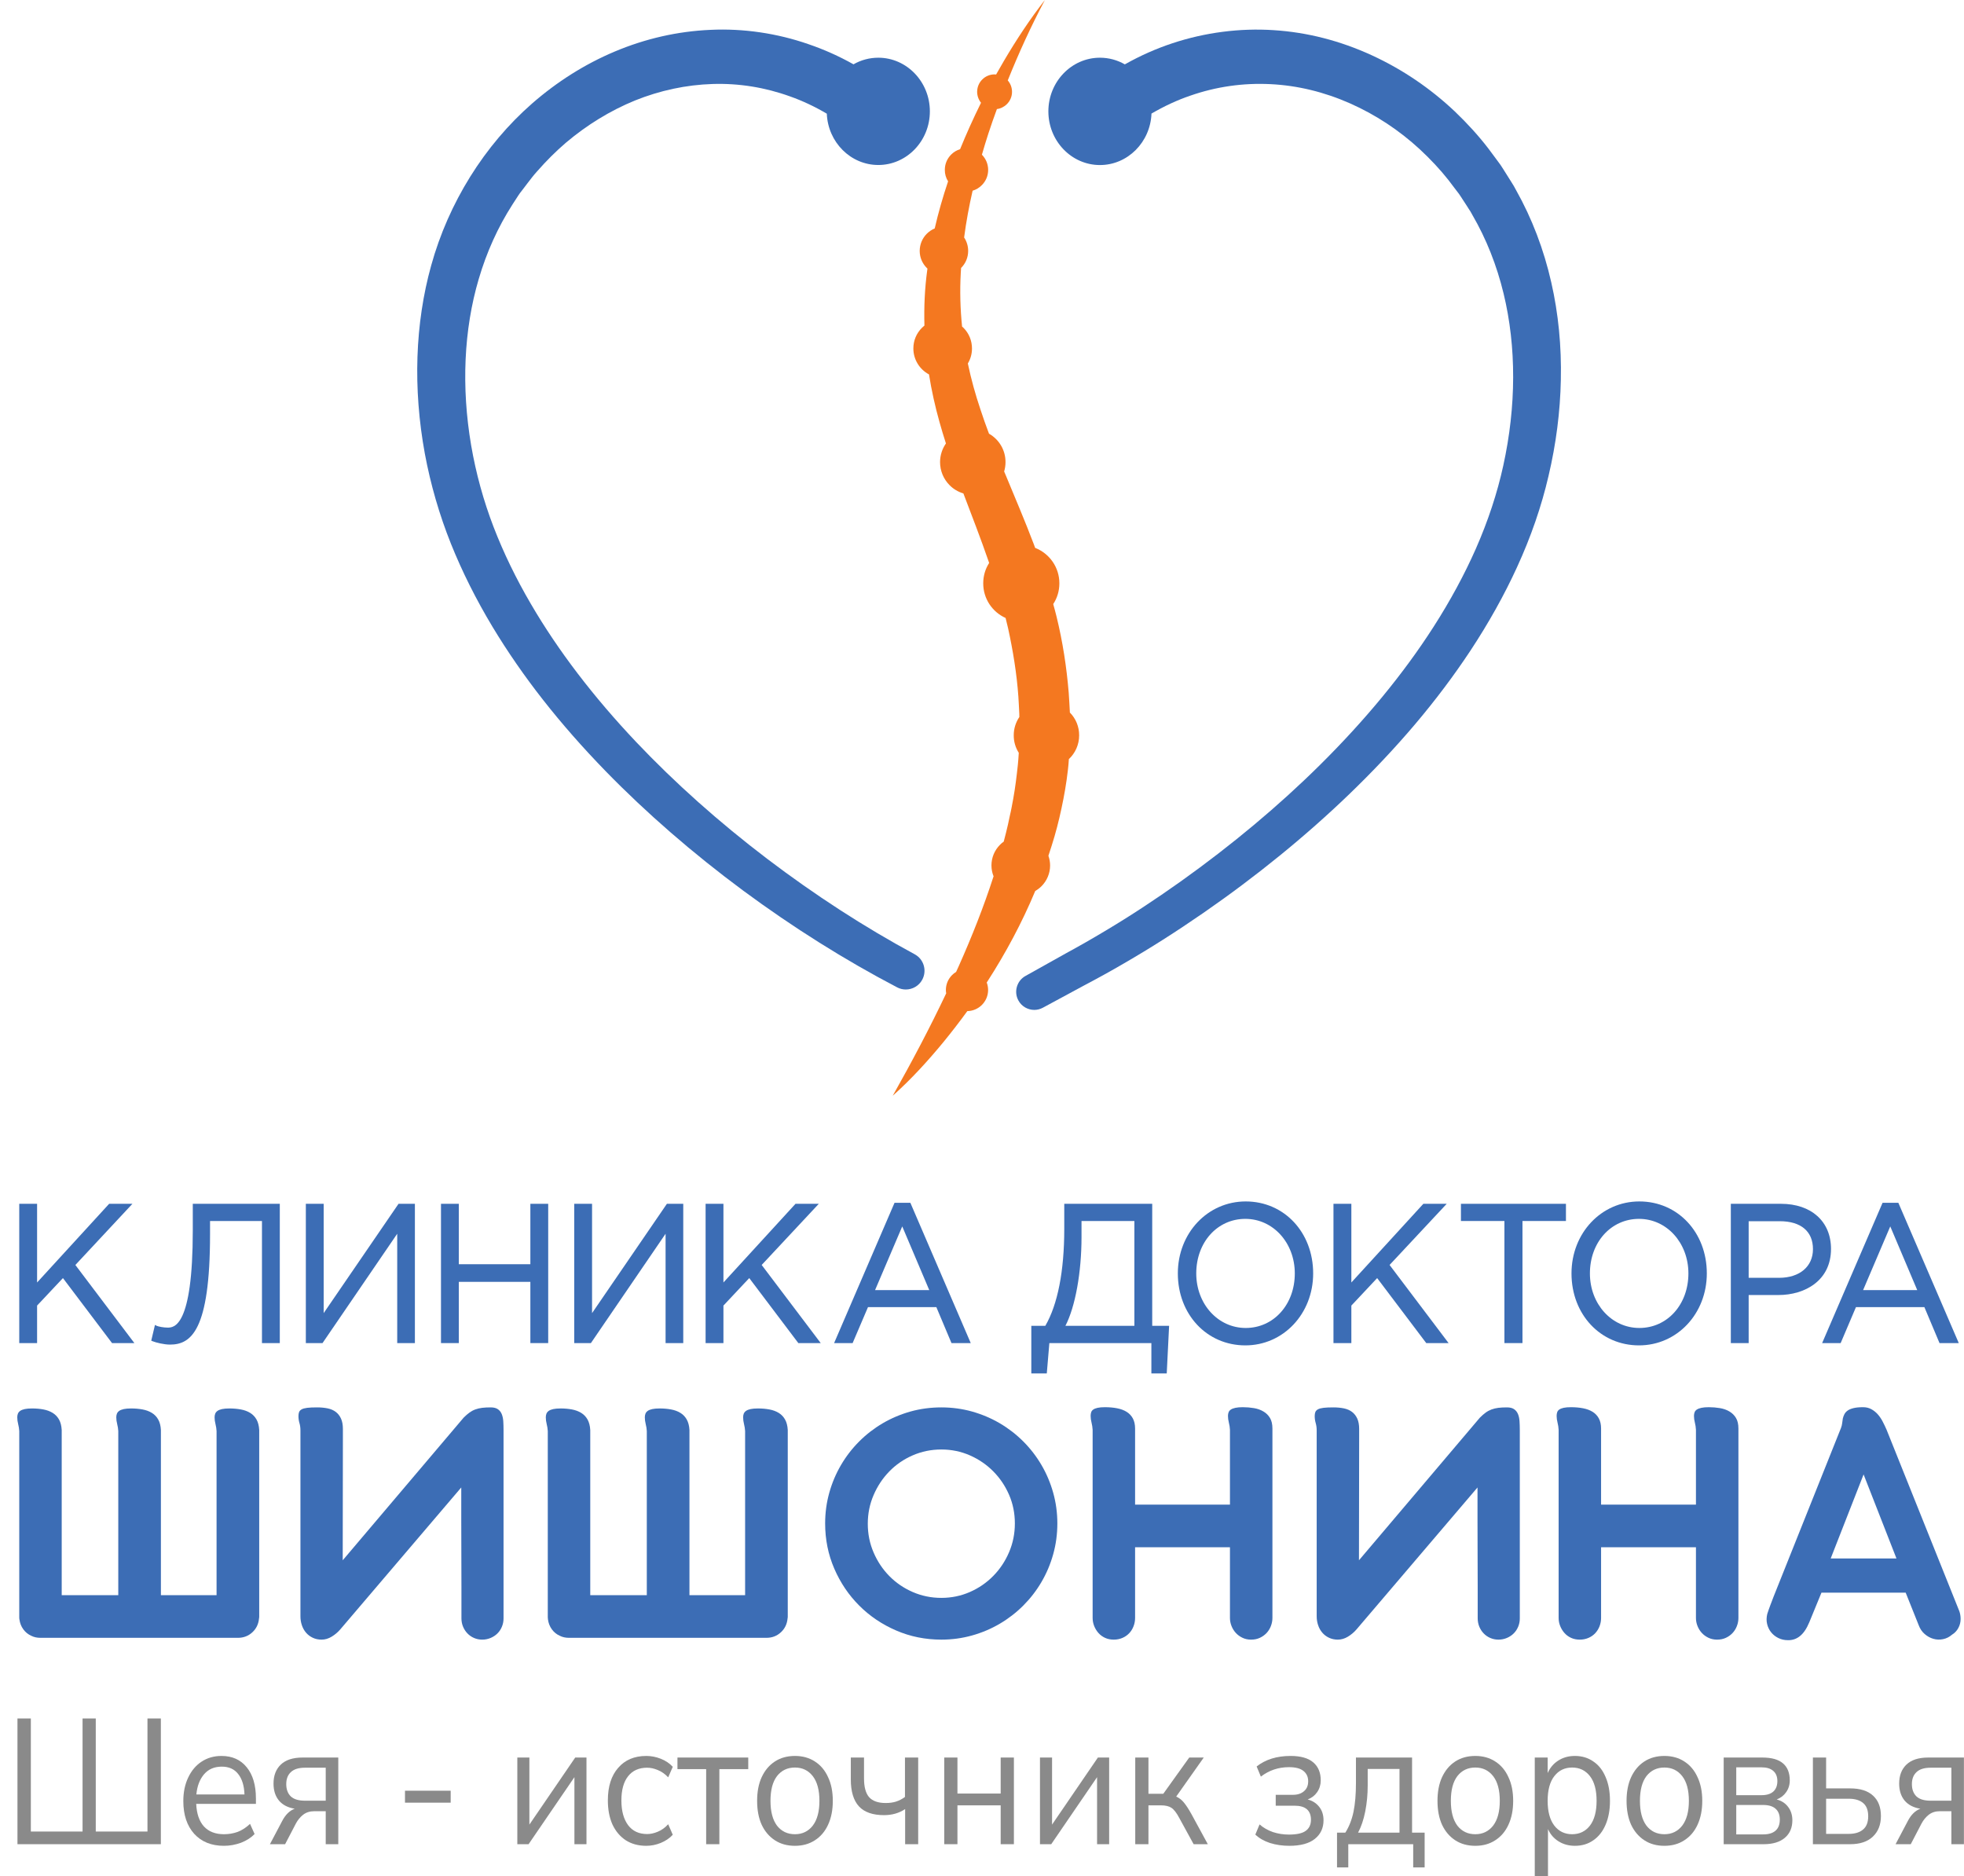
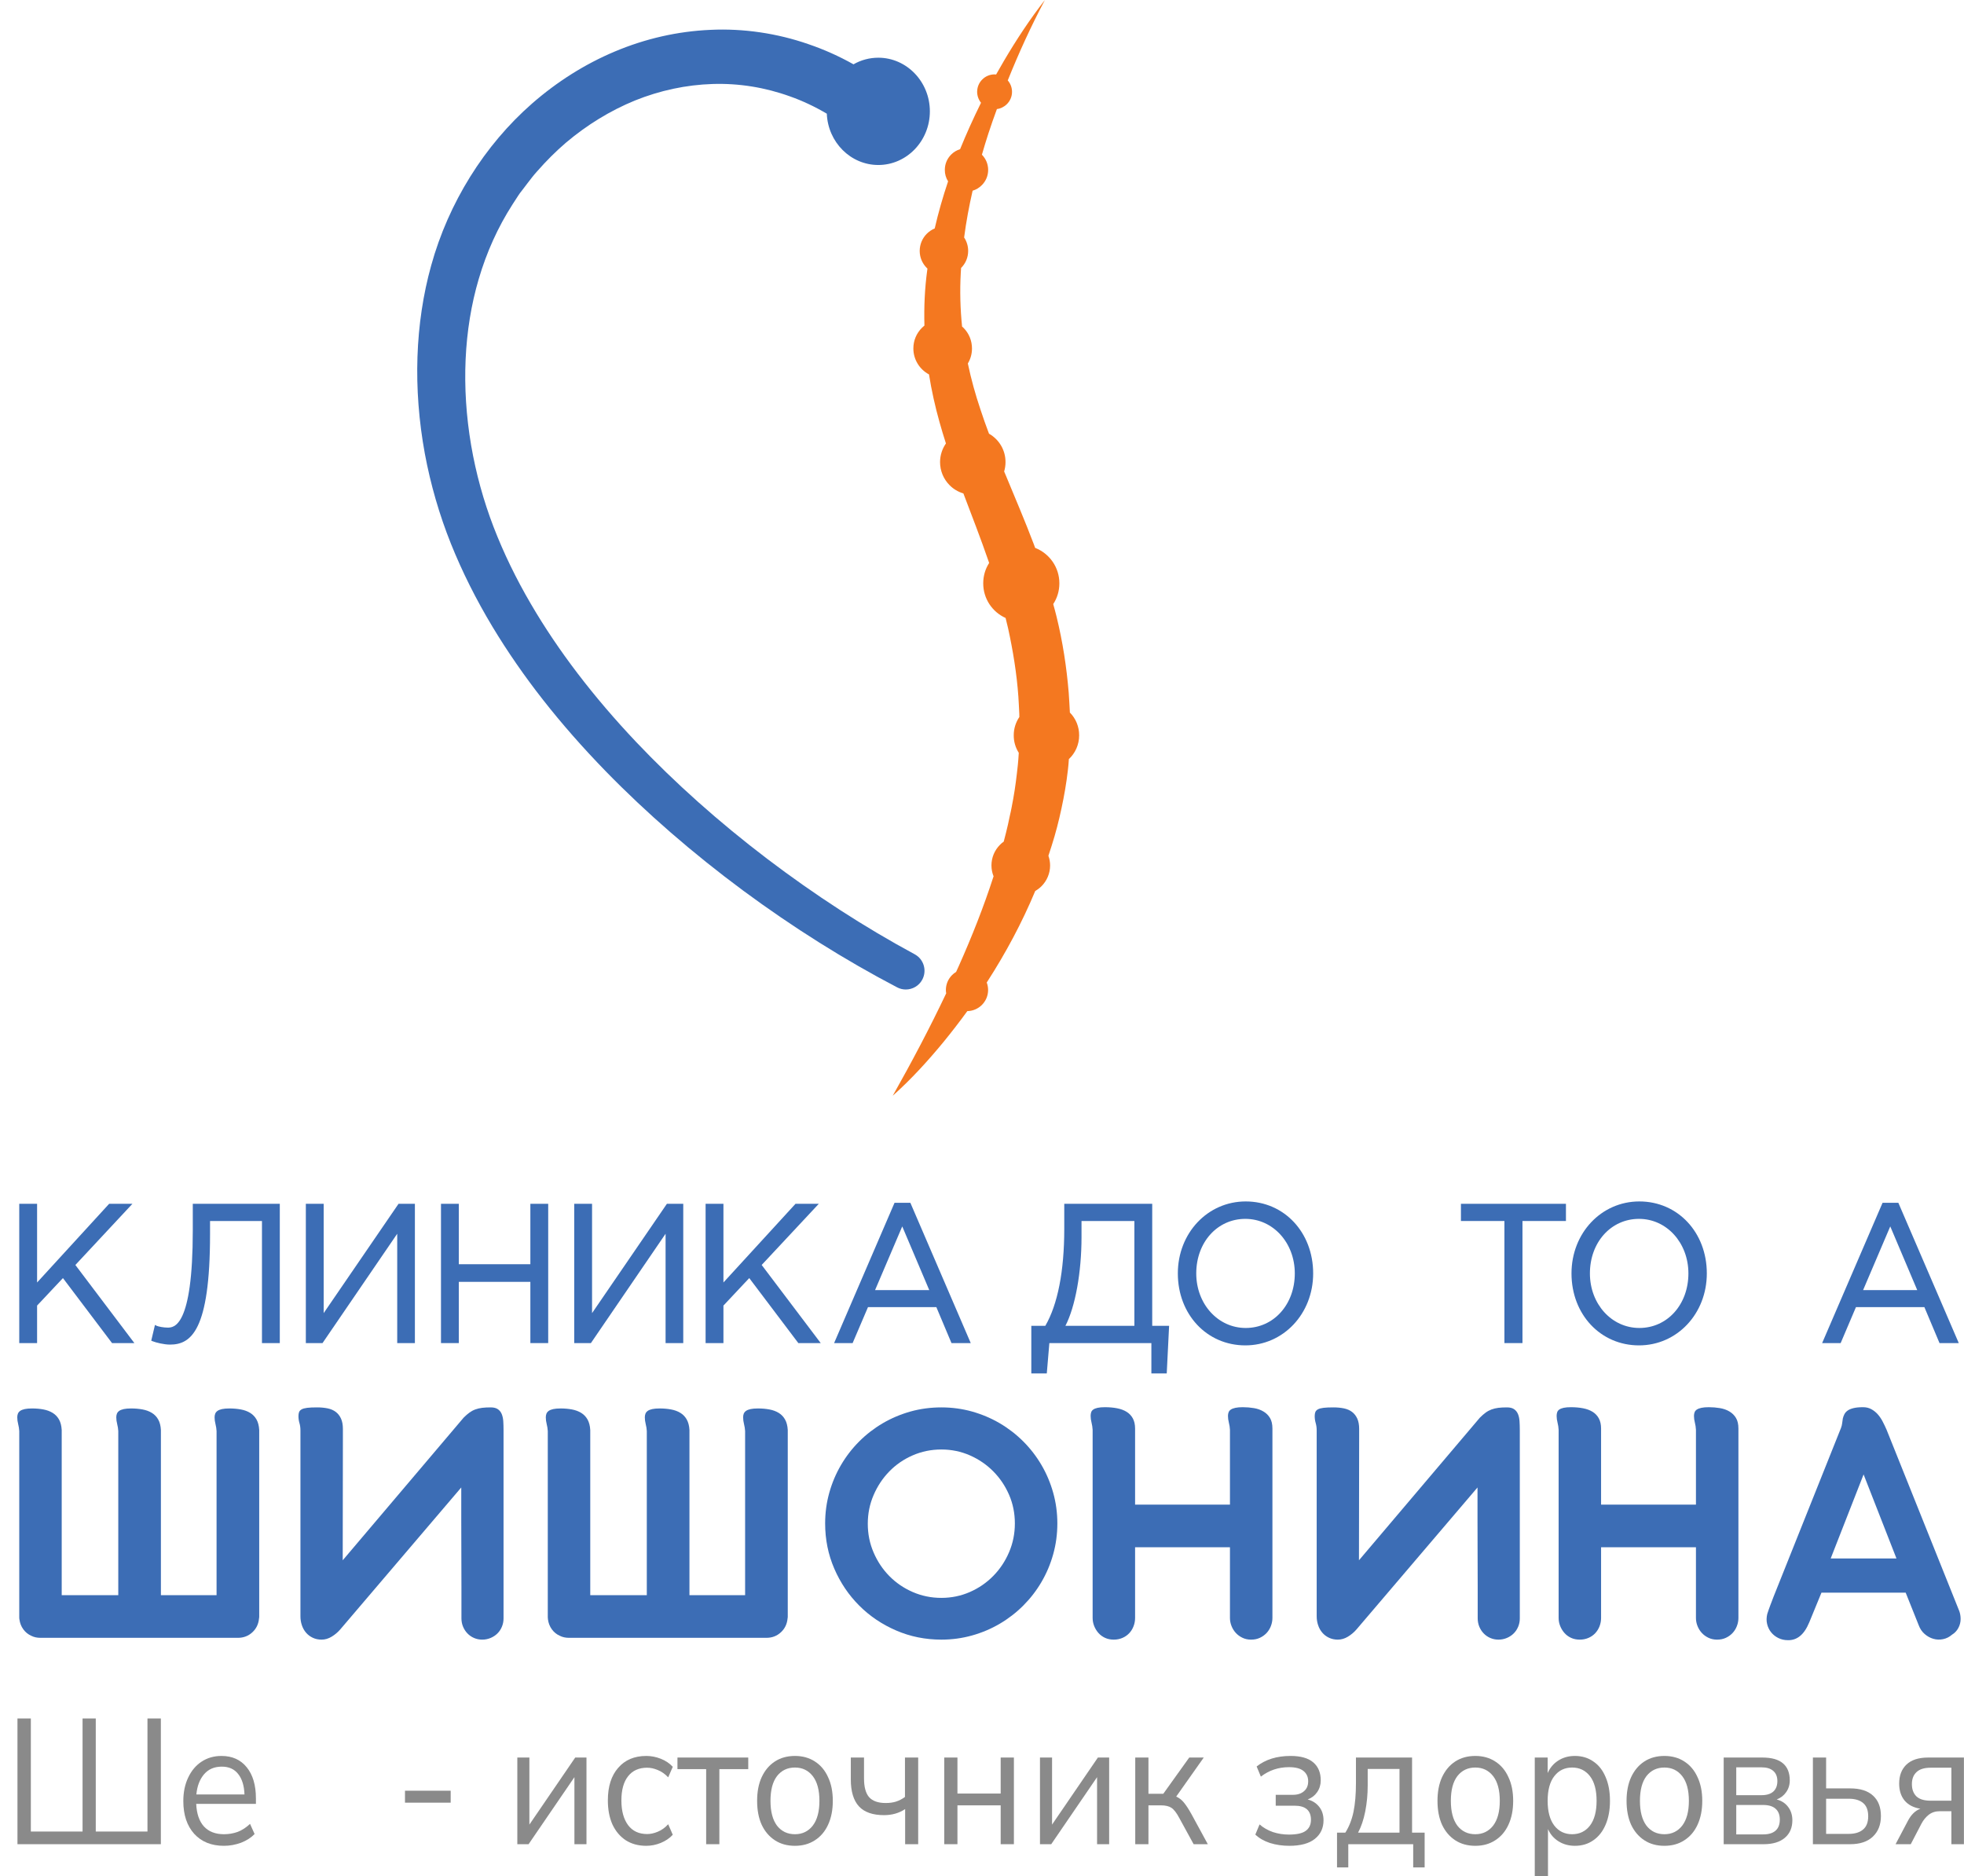
<svg xmlns="http://www.w3.org/2000/svg" width="112" height="107" viewBox="0 0 112 107" fill="none">
  <path d="M7.663 76.592H6.389L3.589 72.885L2.115 74.453V76.592H1.098V68.649H2.115V73.137L6.224 68.649H7.552L4.298 72.138L7.663 76.592Z" fill="#3C6DB5" />
  <path d="M15.956 68.649V76.592H14.939V69.63H11.978V70.381C11.978 75.916 10.88 76.678 9.693 76.678C9.355 76.678 8.897 76.565 8.696 76.484L8.625 76.454L8.837 75.557L8.939 75.608C9.041 75.652 9.328 75.709 9.555 75.709C9.911 75.709 10.994 75.709 10.994 70.148V68.649H15.956Z" fill="#3C6DB5" />
  <path d="M23.66 68.649V76.592H22.652V70.357L18.392 76.592H17.441V68.649H18.458V74.883L22.727 68.649H23.66Z" fill="#3C6DB5" />
  <path d="M31.262 68.649V76.592H30.245V73.1H26.165V76.592H25.148V68.649H26.165V72.095H30.245V68.649H31.262Z" fill="#3C6DB5" />
  <path d="M38.964 68.649V76.592H37.956V70.357L33.697 76.592H32.746V68.649H33.763V74.883L38.031 68.649H38.964Z" fill="#3C6DB5" />
  <path d="M46.803 76.592H45.526L42.727 72.885L41.255 74.453V76.592H40.238V68.649H41.255V73.136L45.365 68.649H46.693L43.436 72.137L46.803 76.592Z" fill="#3C6DB5" />
  <path d="M52.992 73.57H49.902L51.452 69.938L52.992 73.57ZM51.915 68.592H51.012L47.566 76.592H48.622L49.499 74.54H53.396L54.26 76.592H55.358L51.915 68.592Z" fill="#3C6DB5" />
  <path d="M64.69 69.63V75.607H60.757C61.319 74.524 61.675 72.568 61.675 70.546V69.63H64.69ZM65.707 75.607V68.649H60.691V70.091C60.691 72.487 60.317 74.393 59.611 75.607H58.812V78.321H59.695L59.841 76.592H65.659V78.321H66.535L66.67 75.607H65.707Z" fill="#3C6DB5" />
  <path d="M73.838 72.619C73.838 74.393 72.633 75.73 71.039 75.73C69.456 75.73 68.218 74.363 68.218 72.619C68.218 70.844 69.42 69.508 71.017 69.508C72.6 69.508 73.838 70.875 73.838 72.619ZM71.039 68.514C68.867 68.514 67.168 70.318 67.168 72.619C67.168 74.958 68.822 76.723 71.017 76.723C73.186 76.723 74.885 74.919 74.885 72.619C74.885 70.279 73.231 68.514 71.039 68.514Z" fill="#3C6DB5" />
-   <path d="M82.608 76.592H81.334L78.534 72.885L77.063 74.453V76.592H76.043V68.649H77.063V73.136L81.169 68.649H82.501L79.243 72.137L82.608 76.592Z" fill="#3C6DB5" />
  <path d="M89.3 68.649V69.63H86.821V76.592H85.792V69.63H83.312V68.649H89.3Z" fill="#3C6DB5" />
  <path d="M96.284 72.619C96.284 74.393 95.082 75.73 93.487 75.73C91.905 75.73 90.667 74.363 90.667 72.619C90.667 70.844 91.869 69.508 93.467 69.508C95.046 69.508 96.284 70.875 96.284 72.619ZM93.487 68.514C91.316 68.514 89.617 70.318 89.617 72.619C89.617 74.958 91.271 76.723 93.467 76.723C95.635 76.723 97.334 74.919 97.334 72.619C97.334 70.279 95.68 68.514 93.487 68.514Z" fill="#3C6DB5" />
-   <path d="M101.452 72.87H99.72V69.642H101.497C102.699 69.642 103.387 70.222 103.387 71.234C103.387 72.227 102.627 72.87 101.452 72.87ZM101.56 68.649H98.703V76.592H99.72V73.851H101.422C102.911 73.851 104.416 73.04 104.416 71.222C104.416 69.657 103.294 68.649 101.56 68.649Z" fill="#3C6DB5" />
  <path d="M109.333 73.57H106.246L107.795 69.938L109.333 73.57ZM108.256 68.592H107.356L103.91 76.592H104.966L105.839 74.54H109.74L110.604 76.592H111.702L108.256 68.592Z" fill="#3C6DB5" />
  <path d="M7.961 93.4H7.909H2.355H2.303C2.111 93.4 1.939 93.362 1.788 93.286C1.603 93.204 1.449 93.08 1.33 92.915C1.209 92.75 1.135 92.561 1.108 92.348C1.101 92.321 1.098 92.28 1.098 92.225V92.184V92.132V81.609C1.091 81.478 1.07 81.346 1.036 81.212C1.001 81.078 0.984 80.949 0.984 80.825C0.984 80.75 0.996 80.681 1.02 80.619C1.044 80.557 1.087 80.504 1.149 80.459C1.211 80.415 1.297 80.38 1.407 80.356C1.516 80.332 1.657 80.32 1.829 80.32C2.063 80.32 2.279 80.339 2.478 80.377C2.678 80.415 2.853 80.48 3.004 80.573C3.155 80.665 3.275 80.791 3.365 80.949C3.454 81.107 3.505 81.306 3.519 81.547V90.967H6.745V81.609C6.738 81.478 6.717 81.346 6.683 81.212C6.648 81.078 6.631 80.949 6.631 80.825C6.631 80.75 6.643 80.681 6.667 80.619C6.691 80.557 6.734 80.504 6.796 80.459C6.858 80.415 6.944 80.38 7.054 80.356C7.163 80.332 7.304 80.32 7.476 80.32C7.71 80.32 7.928 80.339 8.13 80.377C8.333 80.415 8.51 80.48 8.661 80.573C8.812 80.665 8.933 80.791 9.022 80.949C9.111 81.107 9.163 81.306 9.176 81.547V90.967H12.35V81.609C12.343 81.478 12.323 81.346 12.289 81.212C12.254 81.078 12.237 80.949 12.237 80.825C12.237 80.75 12.249 80.681 12.273 80.619C12.297 80.557 12.34 80.504 12.402 80.459C12.464 80.415 12.55 80.38 12.659 80.356C12.769 80.332 12.91 80.32 13.082 80.32C13.315 80.32 13.534 80.339 13.736 80.377C13.939 80.415 14.116 80.48 14.267 80.573C14.418 80.665 14.538 80.791 14.628 80.949C14.717 81.107 14.768 81.306 14.782 81.547V92.184C14.782 92.232 14.778 92.266 14.772 92.287C14.744 92.61 14.617 92.876 14.391 93.085C14.164 93.295 13.889 93.4 13.566 93.4H7.961Z" fill="#3C6DB5" />
  <path d="M19.554 82.011L19.544 88.978L26.438 80.846C26.555 80.729 26.665 80.633 26.768 80.558C26.871 80.482 26.982 80.422 27.103 80.377C27.223 80.333 27.353 80.302 27.494 80.284C27.635 80.267 27.798 80.259 27.984 80.259C28.155 80.259 28.291 80.293 28.391 80.362C28.49 80.43 28.564 80.523 28.612 80.64C28.66 80.757 28.689 80.893 28.7 81.047C28.71 81.202 28.715 81.368 28.715 81.547V92.297C28.715 92.462 28.684 92.618 28.622 92.766C28.561 92.914 28.477 93.041 28.37 93.147C28.264 93.254 28.135 93.34 27.984 93.405C27.832 93.47 27.671 93.503 27.499 93.503C27.334 93.503 27.18 93.472 27.036 93.41C26.891 93.348 26.766 93.262 26.66 93.152C26.553 93.043 26.469 92.914 26.407 92.766C26.345 92.618 26.314 92.459 26.314 92.287V90.488C26.314 89.853 26.312 89.21 26.309 88.561C26.306 87.912 26.304 87.267 26.304 86.628V84.825L19.4 92.925C19.262 93.084 19.101 93.22 18.916 93.333C18.73 93.446 18.538 93.503 18.339 93.503C18.153 93.503 17.984 93.467 17.834 93.395C17.682 93.323 17.555 93.226 17.452 93.106C17.349 92.986 17.27 92.845 17.215 92.683C17.16 92.522 17.133 92.352 17.133 92.173V82.031L19.554 82.011ZM17.133 82.031V81.578C17.133 81.42 17.114 81.277 17.076 81.15C17.038 81.023 17.02 80.891 17.02 80.753C17.02 80.664 17.032 80.588 17.056 80.526C17.08 80.465 17.128 80.413 17.2 80.372C17.272 80.331 17.378 80.302 17.519 80.284C17.66 80.267 17.847 80.259 18.081 80.259C18.301 80.259 18.502 80.278 18.684 80.315C18.866 80.353 19.02 80.42 19.147 80.516C19.274 80.612 19.374 80.739 19.446 80.897C19.518 81.056 19.554 81.252 19.554 81.485V82.031H17.133Z" fill="#3C6DB5" />
  <path d="M38.101 93.4H38.05H32.495H32.444C32.251 93.4 32.08 93.362 31.929 93.286C31.743 93.204 31.59 93.08 31.47 92.915C31.35 92.75 31.276 92.561 31.248 92.348C31.242 92.321 31.238 92.28 31.238 92.225V92.184V92.132V81.609C31.231 81.478 31.21 81.346 31.176 81.212C31.142 81.078 31.125 80.949 31.125 80.825C31.125 80.75 31.137 80.681 31.161 80.619C31.185 80.557 31.228 80.504 31.29 80.459C31.352 80.415 31.437 80.38 31.547 80.356C31.657 80.332 31.798 80.32 31.97 80.32C32.203 80.32 32.42 80.339 32.619 80.377C32.818 80.415 32.993 80.48 33.145 80.573C33.295 80.665 33.416 80.791 33.505 80.949C33.594 81.107 33.646 81.306 33.66 81.547V90.967H36.885V81.609C36.878 81.478 36.858 81.346 36.823 81.212C36.789 81.078 36.772 80.949 36.772 80.825C36.772 80.75 36.784 80.681 36.808 80.619C36.832 80.557 36.875 80.504 36.937 80.459C36.998 80.415 37.084 80.38 37.194 80.356C37.304 80.332 37.445 80.32 37.617 80.32C37.85 80.32 38.069 80.339 38.271 80.377C38.474 80.415 38.651 80.48 38.802 80.573C38.953 80.665 39.073 80.791 39.162 80.949C39.252 81.107 39.303 81.306 39.317 81.547V90.967H42.491V81.609C42.484 81.478 42.463 81.346 42.429 81.212C42.395 81.078 42.378 80.949 42.378 80.825C42.378 80.75 42.389 80.681 42.413 80.619C42.438 80.557 42.48 80.504 42.542 80.459C42.604 80.415 42.69 80.38 42.8 80.356C42.91 80.332 43.051 80.32 43.223 80.32C43.456 80.32 43.674 80.339 43.877 80.377C44.08 80.415 44.256 80.48 44.408 80.573C44.559 80.665 44.679 80.791 44.768 80.949C44.858 81.107 44.909 81.306 44.923 81.547V92.184C44.923 92.232 44.919 92.266 44.913 92.287C44.885 92.61 44.758 92.876 44.531 93.085C44.304 93.295 44.03 93.4 43.707 93.4H38.101Z" fill="#3C6DB5" />
  <path d="M49.487 86.896C49.487 87.473 49.596 88.018 49.817 88.53C50.036 89.042 50.335 89.49 50.713 89.875C51.091 90.26 51.535 90.564 52.047 90.787C52.559 91.01 53.104 91.122 53.681 91.122C54.258 91.122 54.8 91.01 55.309 90.787C55.817 90.564 56.262 90.258 56.643 89.87C57.025 89.482 57.325 89.03 57.545 88.514C57.765 87.999 57.874 87.453 57.874 86.876C57.874 86.299 57.765 85.755 57.545 85.247C57.325 84.739 57.025 84.292 56.643 83.907C56.262 83.523 55.817 83.218 55.309 82.995C54.8 82.772 54.258 82.66 53.681 82.66C53.104 82.66 52.559 82.772 52.047 82.995C51.535 83.218 51.091 83.524 50.713 83.912C50.335 84.3 50.036 84.751 49.817 85.263C49.596 85.774 49.487 86.319 49.487 86.896ZM47.055 86.876C47.055 86.271 47.134 85.687 47.292 85.123C47.45 84.56 47.673 84.033 47.962 83.541C48.25 83.05 48.595 82.603 48.997 82.201C49.399 81.799 49.846 81.454 50.337 81.165C50.828 80.877 51.355 80.654 51.919 80.495C52.482 80.338 53.069 80.259 53.681 80.259C54.285 80.259 54.869 80.338 55.432 80.495C55.996 80.654 56.523 80.877 57.014 81.165C57.505 81.454 57.952 81.799 58.354 82.201C58.756 82.603 59.101 83.05 59.389 83.541C59.678 84.033 59.901 84.56 60.059 85.123C60.217 85.687 60.297 86.271 60.297 86.876C60.297 87.487 60.217 88.075 60.059 88.638C59.901 89.202 59.678 89.729 59.389 90.22C59.101 90.711 58.756 91.158 58.354 91.56C57.952 91.962 57.505 92.307 57.014 92.596C56.523 92.885 55.996 93.108 55.432 93.266C54.869 93.424 54.285 93.503 53.681 93.503C52.767 93.503 51.908 93.329 51.105 92.982C50.301 92.636 49.598 92.162 48.997 91.56C48.396 90.959 47.922 90.256 47.575 89.452C47.228 88.648 47.055 87.789 47.055 86.876Z" fill="#3C6DB5" />
  <path d="M72.562 92.266C72.562 92.424 72.532 92.579 72.474 92.73C72.416 92.881 72.333 93.013 72.227 93.127C72.12 93.24 71.993 93.331 71.845 93.4C71.698 93.469 71.531 93.503 71.346 93.503C71.16 93.503 70.994 93.467 70.846 93.394C70.698 93.322 70.573 93.23 70.47 93.116C70.367 93.003 70.286 92.872 70.228 92.725C70.169 92.577 70.14 92.424 70.14 92.266V88.236H64.73V92.266C64.73 92.431 64.701 92.589 64.642 92.74C64.584 92.891 64.502 93.023 64.395 93.137C64.289 93.25 64.16 93.34 64.009 93.405C63.858 93.47 63.693 93.503 63.514 93.503C63.329 93.503 63.162 93.469 63.014 93.4C62.867 93.331 62.742 93.239 62.638 93.121C62.535 93.005 62.455 92.872 62.396 92.725C62.338 92.577 62.309 92.424 62.309 92.266V81.536C62.301 81.399 62.281 81.264 62.247 81.129C62.212 80.995 62.195 80.867 62.195 80.743C62.195 80.667 62.206 80.599 62.226 80.537C62.247 80.475 62.286 80.423 62.345 80.382C62.403 80.341 62.485 80.308 62.592 80.284C62.698 80.26 62.837 80.248 63.01 80.248C63.263 80.248 63.495 80.269 63.705 80.31C63.914 80.351 64.095 80.418 64.246 80.511C64.397 80.604 64.515 80.729 64.602 80.887C64.687 81.045 64.73 81.238 64.73 81.465V85.803H70.14V81.536C70.133 81.399 70.113 81.264 70.078 81.129C70.044 80.995 70.027 80.867 70.027 80.743C70.027 80.667 70.039 80.599 70.063 80.537C70.087 80.475 70.13 80.423 70.192 80.382C70.254 80.341 70.339 80.308 70.45 80.284C70.559 80.26 70.7 80.248 70.872 80.248C71.092 80.248 71.303 80.266 71.506 80.3C71.708 80.334 71.888 80.397 72.046 80.491C72.205 80.583 72.33 80.707 72.423 80.862C72.515 81.016 72.562 81.217 72.562 81.465V92.266Z" fill="#3C6DB5" />
  <path d="M77.508 82.011L77.497 88.978L84.391 80.846C84.508 80.729 84.618 80.633 84.721 80.558C84.824 80.482 84.936 80.422 85.056 80.377C85.176 80.333 85.306 80.302 85.447 80.284C85.588 80.267 85.751 80.259 85.937 80.259C86.109 80.259 86.245 80.293 86.344 80.362C86.443 80.43 86.517 80.523 86.565 80.64C86.614 80.757 86.643 80.893 86.653 81.047C86.663 81.202 86.669 81.368 86.669 81.547V92.297C86.669 92.462 86.638 92.618 86.576 92.766C86.514 92.914 86.43 93.041 86.323 93.147C86.217 93.254 86.088 93.34 85.937 93.405C85.786 93.47 85.624 93.503 85.452 93.503C85.288 93.503 85.133 93.472 84.989 93.41C84.845 93.348 84.719 93.262 84.613 93.152C84.506 93.043 84.422 92.914 84.36 92.766C84.299 92.618 84.268 92.459 84.268 92.287V90.488C84.268 89.853 84.266 89.21 84.262 88.561C84.259 87.912 84.257 87.267 84.257 86.628V84.825L77.353 92.925C77.216 93.084 77.054 93.22 76.869 93.333C76.683 93.446 76.491 93.503 76.292 93.503C76.106 93.503 75.938 93.467 75.787 93.395C75.635 93.323 75.509 93.226 75.406 93.106C75.303 92.986 75.223 92.845 75.169 92.683C75.114 92.522 75.086 92.352 75.086 92.173V82.031L77.508 82.011ZM75.086 82.031V81.578C75.086 81.42 75.067 81.277 75.029 81.15C74.992 81.023 74.973 80.891 74.973 80.753C74.973 80.664 74.985 80.588 75.009 80.526C75.033 80.465 75.081 80.413 75.153 80.372C75.225 80.331 75.332 80.302 75.472 80.284C75.613 80.267 75.801 80.259 76.034 80.259C76.254 80.259 76.455 80.278 76.637 80.315C76.819 80.353 76.974 80.42 77.101 80.516C77.228 80.612 77.327 80.739 77.4 80.897C77.472 81.056 77.508 81.252 77.508 81.485V82.031H75.086Z" fill="#3C6DB5" />
  <path d="M99.136 92.266C99.136 92.424 99.107 92.579 99.048 92.73C98.99 92.881 98.907 93.013 98.801 93.127C98.695 93.24 98.568 93.331 98.42 93.4C98.272 93.469 98.106 93.503 97.92 93.503C97.734 93.503 97.568 93.467 97.42 93.394C97.273 93.322 97.147 93.23 97.044 93.116C96.941 93.003 96.86 92.872 96.802 92.725C96.743 92.577 96.714 92.424 96.714 92.266V88.236H91.304V92.266C91.304 92.431 91.275 92.589 91.217 92.74C91.158 92.891 91.076 93.023 90.969 93.137C90.863 93.25 90.734 93.34 90.583 93.405C90.432 93.47 90.267 93.503 90.089 93.503C89.903 93.503 89.736 93.469 89.589 93.4C89.441 93.331 89.316 93.239 89.213 93.121C89.11 93.005 89.029 92.872 88.971 92.725C88.912 92.577 88.883 92.424 88.883 92.266V81.536C88.876 81.399 88.855 81.264 88.821 81.129C88.787 80.995 88.769 80.867 88.769 80.743C88.769 80.667 88.78 80.599 88.8 80.537C88.821 80.475 88.861 80.423 88.919 80.382C88.977 80.341 89.06 80.308 89.166 80.284C89.273 80.26 89.412 80.248 89.584 80.248C89.838 80.248 90.07 80.269 90.279 80.31C90.489 80.351 90.669 80.418 90.82 80.511C90.971 80.604 91.09 80.729 91.176 80.887C91.262 81.045 91.304 81.238 91.304 81.465V85.803H96.714V81.536C96.708 81.399 96.687 81.264 96.653 81.129C96.618 80.995 96.601 80.867 96.601 80.743C96.601 80.667 96.613 80.599 96.637 80.537C96.661 80.475 96.704 80.423 96.766 80.382C96.828 80.341 96.913 80.308 97.024 80.284C97.133 80.26 97.274 80.248 97.446 80.248C97.666 80.248 97.877 80.266 98.08 80.3C98.282 80.334 98.463 80.397 98.621 80.491C98.779 80.583 98.904 80.707 98.997 80.862C99.09 81.016 99.136 81.217 99.136 81.465V92.266Z" fill="#3C6DB5" />
  <path d="M104.398 88.875H108.149L106.274 84.082L104.398 88.875ZM106.242 80.248C106.421 80.248 106.579 80.286 106.716 80.362C106.854 80.437 106.976 80.535 107.083 80.655C107.189 80.776 107.282 80.912 107.36 81.063C107.439 81.214 107.513 81.368 107.582 81.526L111.735 91.885C111.783 92.022 111.807 92.17 111.807 92.328C111.807 92.507 111.764 92.677 111.678 92.838C111.592 92.999 111.47 93.128 111.312 93.224C111.161 93.355 110.991 93.439 110.802 93.477C110.613 93.515 110.43 93.508 110.251 93.456C110.072 93.405 109.908 93.314 109.757 93.183C109.605 93.053 109.492 92.884 109.416 92.678L108.674 90.823H103.872L103.182 92.503C103.031 92.868 102.854 93.132 102.651 93.296C102.449 93.462 102.217 93.541 101.956 93.534C101.757 93.534 101.575 93.493 101.41 93.41C101.245 93.328 101.107 93.218 100.997 93.08C100.888 92.943 100.812 92.785 100.771 92.606C100.729 92.427 100.733 92.239 100.781 92.039C100.836 91.868 100.894 91.701 100.956 91.539C101.018 91.378 101.08 91.215 101.142 91.05L104.985 81.433C105.02 81.344 105.042 81.255 105.052 81.165C105.063 81.076 105.075 80.987 105.089 80.897C105.109 80.808 105.14 80.724 105.181 80.645C105.223 80.566 105.284 80.497 105.367 80.439C105.449 80.38 105.561 80.334 105.701 80.3C105.842 80.266 106.023 80.248 106.242 80.248Z" fill="#3C6DB5" />
  <path d="M52.677 55.055C52.758 55.327 52.728 55.618 52.593 55.869C52.402 56.225 52.034 56.428 51.654 56.428C51.487 56.428 51.319 56.389 51.161 56.306C48.176 54.744 45.224 52.889 42.385 50.792C39.505 48.659 36.867 46.367 34.549 43.989C31.905 41.27 29.793 38.574 28.091 35.753C27.146 34.182 26.348 32.585 25.716 31.009C25.052 29.351 24.553 27.622 24.227 25.869C23.545 22.153 23.668 18.441 24.589 15.138C25.576 11.569 27.619 8.287 30.343 5.903C31.776 4.652 33.358 3.656 35.045 2.944C36.804 2.202 38.646 1.783 40.519 1.702C42.385 1.613 44.32 1.897 46.112 2.522C46.985 2.819 47.847 3.204 48.672 3.668C49.103 3.42 49.587 3.291 50.087 3.291C51.708 3.291 53.027 4.664 53.027 6.351C53.027 8.039 51.708 9.409 50.087 9.409C48.508 9.409 47.216 8.107 47.15 6.483C46.465 6.079 45.765 5.75 45.065 5.502C43.623 4.981 42.134 4.742 40.632 4.79C39.131 4.838 37.639 5.155 36.2 5.735C34.8 6.31 33.481 7.117 32.273 8.137C31.707 8.622 31.154 9.172 30.622 9.78C30.421 10.001 30.248 10.232 30.062 10.474L29.892 10.698C29.853 10.749 29.808 10.806 29.766 10.863C29.689 10.961 29.614 11.054 29.554 11.153L29.228 11.656C28.399 12.945 27.75 14.378 27.299 15.916C26.449 18.797 26.303 22.075 26.868 25.396C27.143 26.997 27.574 28.561 28.148 30.054C28.716 31.529 29.434 33.007 30.281 34.452C31.821 37.093 33.84 39.738 36.284 42.32C38.485 44.641 40.994 46.879 43.746 48.973C46.468 51.04 49.297 52.874 52.16 54.418L52.196 54.439C52.429 54.576 52.599 54.792 52.677 55.055Z" fill="#3C6DB5" />
-   <path d="M89.009 21.663C88.974 23.476 88.737 25.321 88.306 27.146C87.906 28.872 87.302 30.622 86.509 32.349C85.785 33.931 84.891 35.532 83.853 37.105C81.981 39.935 79.71 42.625 76.908 45.323C74.443 47.693 71.656 49.963 68.62 52.063C67.056 53.144 65.581 54.08 64.112 54.929C63.371 55.363 62.584 55.797 61.776 56.222L59.473 57.466C59.318 57.55 59.147 57.592 58.983 57.592C58.615 57.592 58.259 57.395 58.074 57.051C57.804 56.557 57.987 55.929 58.477 55.657L60.778 54.37C61.576 53.936 62.309 53.517 63.024 53.087C64.436 52.246 65.85 51.319 67.349 50.254C70.256 48.18 72.921 45.952 75.263 43.633C77.862 41.06 80.048 38.404 81.756 35.738C82.701 34.263 83.512 32.767 84.161 31.296C84.858 29.713 85.384 28.119 85.726 26.554C86.47 23.17 86.479 19.778 85.746 16.747C85.357 15.135 84.759 13.624 83.964 12.257C83.898 12.122 83.823 12.009 83.742 11.889C83.712 11.841 83.679 11.793 83.65 11.742L83.317 11.231C83.243 11.105 83.156 10.995 83.063 10.878L82.6 10.268C82.133 9.675 81.58 9.083 80.964 8.511C79.782 7.422 78.448 6.543 76.998 5.9C75.514 5.242 73.986 4.874 72.457 4.799C70.899 4.721 69.359 4.939 67.881 5.454C67.133 5.708 66.395 6.052 65.665 6.477C65.602 8.105 64.31 9.412 62.725 9.412C61.103 9.412 59.785 8.039 59.785 6.351C59.785 4.664 61.103 3.291 62.725 3.291C63.239 3.291 63.727 3.429 64.145 3.671C65.037 3.168 65.946 2.768 66.864 2.465C68.71 1.852 70.708 1.592 72.637 1.72C74.539 1.84 76.423 2.322 78.236 3.156C79.974 3.955 81.565 5.035 82.968 6.36C83.685 7.046 84.329 7.755 84.879 8.473L85.399 9.173C85.51 9.319 85.621 9.472 85.719 9.636L86.186 10.378C86.282 10.528 86.377 10.683 86.461 10.851C87.361 12.454 88.04 14.228 88.465 16.11C88.869 17.878 89.051 19.745 89.009 21.663Z" fill="#3C6DB5" />
  <path d="M61.54 41.937C61.54 42.469 61.316 42.951 60.954 43.289C60.939 43.501 60.924 43.714 60.897 43.923C60.813 44.659 60.687 45.386 60.532 46.104C60.38 46.819 60.197 47.528 59.976 48.219C59.916 48.413 59.853 48.611 59.787 48.802C59.85 48.976 59.883 49.164 59.883 49.359C59.883 49.816 59.695 50.235 59.393 50.538C59.288 50.642 59.168 50.735 59.037 50.807C58.28 52.623 57.353 54.349 56.303 55.979C56.291 55.997 56.282 56.012 56.27 56.03C56.321 56.165 56.348 56.308 56.348 56.458C56.348 56.781 56.219 57.083 55.992 57.311C55.77 57.529 55.477 57.655 55.163 57.661C54.727 58.259 54.278 58.842 53.811 59.414C52.914 60.503 51.96 61.55 50.91 62.486C52.002 60.55 53.028 58.609 53.958 56.646C53.946 56.584 53.94 56.521 53.94 56.455C53.94 56.135 54.066 55.833 54.293 55.605C54.362 55.536 54.44 55.474 54.523 55.426C54.574 55.315 54.625 55.208 54.673 55.097C55.426 53.41 56.102 51.701 56.659 49.975V49.972C56.581 49.778 56.539 49.568 56.539 49.353C56.539 48.904 56.716 48.485 57.03 48.171C57.096 48.105 57.164 48.045 57.239 47.995C57.284 47.827 57.326 47.66 57.368 47.492C57.451 47.172 57.52 46.849 57.586 46.526C57.664 46.206 57.718 45.883 57.78 45.559C57.897 44.913 57.975 44.267 58.044 43.621C58.07 43.391 58.082 43.16 58.097 42.93C57.909 42.634 57.807 42.29 57.81 41.931C57.81 41.545 57.927 41.186 58.13 40.889L58.127 40.704C58.106 40.378 58.1 40.049 58.074 39.723C57.981 38.413 57.769 37.114 57.487 35.825C57.442 35.63 57.397 35.436 57.346 35.244V35.241C56.59 34.903 56.067 34.143 56.07 33.261C56.07 32.836 56.192 32.438 56.408 32.103C56.393 32.064 56.381 32.022 56.366 31.983C55.929 30.715 55.432 29.438 54.939 28.139C54.646 28.052 54.374 27.894 54.152 27.669C53.802 27.317 53.608 26.847 53.608 26.347C53.611 25.964 53.728 25.599 53.943 25.288C53.814 24.884 53.689 24.477 53.575 24.065C53.327 23.179 53.123 22.273 52.977 21.351C52.447 21.07 52.086 20.511 52.086 19.87C52.086 19.422 52.262 19.003 52.579 18.689C52.624 18.644 52.669 18.605 52.717 18.566C52.687 17.504 52.735 16.439 52.878 15.398C52.881 15.371 52.884 15.344 52.89 15.317C52.875 15.305 52.863 15.293 52.851 15.281C52.591 15.021 52.447 14.674 52.447 14.306C52.45 13.935 52.594 13.588 52.854 13.328C52.986 13.199 53.135 13.097 53.303 13.028C53.512 12.116 53.77 11.222 54.066 10.342C53.943 10.148 53.877 9.92 53.88 9.687C53.88 9.355 54.009 9.047 54.242 8.813C54.386 8.67 54.559 8.565 54.751 8.508C54.927 8.074 55.112 7.644 55.304 7.216C55.51 6.761 55.723 6.306 55.944 5.861C55.803 5.684 55.723 5.463 55.723 5.232C55.726 4.969 55.827 4.718 56.016 4.532C56.204 4.344 56.452 4.242 56.719 4.242C56.748 4.242 56.776 4.242 56.805 4.248C56.949 3.988 57.098 3.731 57.248 3.476C57.957 2.271 58.729 1.098 59.587 -6.07834e-06C58.794 1.496 58.092 3.031 57.469 4.586C57.625 4.766 57.712 4.996 57.712 5.238C57.712 5.502 57.607 5.753 57.419 5.938C57.263 6.094 57.063 6.193 56.85 6.22C56.677 6.686 56.515 7.156 56.36 7.626C56.231 8.024 56.111 8.421 55.995 8.822C56.225 9.056 56.351 9.364 56.351 9.69C56.351 10.022 56.222 10.33 55.986 10.563C55.839 10.71 55.66 10.818 55.465 10.875C55.262 11.76 55.097 12.649 54.981 13.54V13.543C55.13 13.768 55.211 14.034 55.211 14.309C55.211 14.677 55.068 15.021 54.807 15.281C54.801 15.377 54.795 15.476 54.789 15.571C54.733 16.595 54.76 17.615 54.864 18.623C54.891 18.641 54.918 18.668 54.942 18.692C55.259 19.009 55.429 19.428 55.429 19.876C55.429 20.181 55.346 20.472 55.193 20.729C55.379 21.614 55.621 22.491 55.914 23.359C56.064 23.816 56.225 24.274 56.399 24.732C56.964 25.052 57.344 25.659 57.341 26.356C57.341 26.539 57.314 26.715 57.263 26.886C57.299 26.973 57.338 27.062 57.374 27.149C57.9 28.42 58.453 29.713 58.959 31.047C58.983 31.113 59.007 31.179 59.031 31.244C59.841 31.559 60.416 32.348 60.412 33.27C60.412 33.695 60.29 34.102 60.062 34.449C60.131 34.691 60.194 34.933 60.254 35.175C60.601 36.591 60.825 38.044 60.945 39.504C60.975 39.869 60.986 40.234 61.01 40.599V40.629V40.632C61.355 40.982 61.543 41.446 61.54 41.937Z" fill="#F47820" />
  <path d="M0.996 105.169V98H1.759V104.447H4.708V98H5.461V104.447H8.41V98H9.173V105.169H0.996Z" fill="#8A8A8A" />
  <path d="M12.77 105.261C12.057 105.261 11.493 105.034 11.077 104.58C10.662 104.119 10.454 103.495 10.454 102.708C10.454 102.2 10.547 101.753 10.733 101.366C10.919 100.973 11.173 100.671 11.496 100.461C11.825 100.244 12.203 100.136 12.631 100.136C13.245 100.136 13.725 100.353 14.073 100.786C14.42 101.214 14.594 101.803 14.594 102.556V102.871H11.189C11.214 103.434 11.363 103.864 11.635 104.163C11.908 104.454 12.287 104.6 12.77 104.6C13.043 104.6 13.304 104.556 13.552 104.468C13.8 104.373 14.035 104.22 14.259 104.01L14.519 104.59C14.315 104.8 14.054 104.966 13.738 105.088C13.421 105.203 13.099 105.261 12.77 105.261ZM12.649 100.746C12.222 100.746 11.883 100.892 11.635 101.183C11.387 101.475 11.242 101.858 11.198 102.332H13.942C13.924 101.831 13.803 101.441 13.58 101.163C13.363 100.885 13.053 100.746 12.649 100.746Z" fill="#8A8A8A" />
-   <path d="M15.393 105.169L16.091 103.847C16.277 103.488 16.516 103.254 16.807 103.146C16.423 103.085 16.125 102.932 15.914 102.688C15.704 102.437 15.598 102.112 15.598 101.712C15.598 101.258 15.735 100.898 16.007 100.634C16.287 100.363 16.702 100.227 17.254 100.227H19.291V105.169H18.575V103.288H17.914C17.666 103.288 17.456 103.356 17.282 103.492C17.114 103.627 16.978 103.793 16.873 103.99L16.259 105.169H15.393ZM17.393 102.688H18.575V100.807H17.393C17.028 100.807 16.758 100.892 16.584 101.061C16.41 101.224 16.324 101.451 16.324 101.742C16.324 102.041 16.41 102.275 16.584 102.444C16.758 102.607 17.028 102.688 17.393 102.688Z" fill="#8A8A8A" />
  <path d="M23.095 102.8V102.119H25.7V102.8H23.095Z" fill="#8A8A8A" />
  <path d="M29.501 105.169V100.227H30.189V104.051L32.803 100.227H33.445V105.169H32.757V101.346L30.143 105.169H29.501Z" fill="#8A8A8A" />
  <path d="M36.859 105.261C36.406 105.261 36.016 105.156 35.687 104.946C35.358 104.729 35.104 104.427 34.924 104.041C34.75 103.647 34.664 103.19 34.664 102.668C34.664 101.881 34.859 101.264 35.25 100.817C35.64 100.363 36.177 100.136 36.859 100.136C37.138 100.136 37.414 100.19 37.687 100.298C37.96 100.407 38.186 100.559 38.366 100.756L38.105 101.356C37.926 101.166 37.727 101.027 37.51 100.939C37.299 100.851 37.098 100.807 36.906 100.807C36.434 100.807 36.071 100.969 35.817 101.295C35.563 101.614 35.436 102.075 35.436 102.678C35.436 103.268 35.563 103.736 35.817 104.081C36.071 104.42 36.434 104.59 36.906 104.59C37.098 104.59 37.299 104.546 37.51 104.458C37.727 104.369 37.926 104.227 38.105 104.031L38.366 104.631C38.186 104.827 37.957 104.983 37.678 105.098C37.405 105.207 37.132 105.261 36.859 105.261Z" fill="#8A8A8A" />
  <path d="M40.27 105.169V100.888H38.633V100.227H42.67V100.888H41.023V105.169H40.27Z" fill="#8A8A8A" />
  <path d="M45.334 105.261C44.893 105.261 44.512 105.156 44.19 104.946C43.867 104.736 43.616 104.441 43.436 104.061C43.262 103.675 43.176 103.22 43.176 102.698C43.176 102.176 43.262 101.725 43.436 101.346C43.616 100.959 43.867 100.661 44.19 100.451C44.512 100.241 44.893 100.136 45.334 100.136C45.768 100.136 46.146 100.241 46.469 100.451C46.797 100.661 47.048 100.959 47.222 101.346C47.402 101.725 47.492 102.176 47.492 102.698C47.492 103.22 47.402 103.675 47.222 104.061C47.048 104.441 46.797 104.736 46.469 104.946C46.146 105.156 45.768 105.261 45.334 105.261ZM45.334 104.6C45.755 104.6 46.093 104.437 46.348 104.112C46.602 103.78 46.729 103.308 46.729 102.698C46.729 102.081 46.602 101.61 46.348 101.285C46.093 100.959 45.755 100.797 45.334 100.797C44.906 100.797 44.565 100.959 44.31 101.285C44.062 101.61 43.938 102.081 43.938 102.698C43.938 103.308 44.062 103.78 44.31 104.112C44.565 104.437 44.906 104.6 45.334 104.6Z" fill="#8A8A8A" />
  <path d="M51.617 105.169V103.166C51.269 103.397 50.869 103.512 50.416 103.512C49.772 103.512 49.294 103.346 48.984 103.014C48.674 102.675 48.519 102.163 48.519 101.478V100.227H49.272V101.417C49.272 101.905 49.368 102.261 49.561 102.485C49.759 102.708 50.075 102.82 50.51 102.82C50.733 102.82 50.928 102.793 51.096 102.739C51.269 102.685 51.44 102.597 51.607 102.475V100.227H52.361V105.169H51.617Z" fill="#8A8A8A" />
  <path d="M53.847 105.169V100.227H54.6V102.281H57.065V100.227H57.819V105.169H57.065V102.953H54.6V105.169H53.847Z" fill="#8A8A8A" />
  <path d="M59.306 105.169V100.227H59.995V104.051L62.609 100.227H63.251V105.169H62.562V101.346L59.948 105.169H59.306Z" fill="#8A8A8A" />
  <path d="M64.739 105.169V100.227H65.492V102.292H66.339L67.818 100.227H68.646L67.074 102.454C67.235 102.522 67.381 102.634 67.511 102.79C67.641 102.946 67.787 103.169 67.948 103.461L68.878 105.169H68.069L67.251 103.675C67.096 103.383 66.947 103.19 66.804 103.095C66.661 103 66.46 102.953 66.199 102.953H65.492V105.169H64.739Z" fill="#8A8A8A" />
  <path d="M73.522 105.261C73.131 105.261 72.762 105.207 72.415 105.098C72.074 104.983 71.798 104.824 71.587 104.62L71.829 104.041C72.046 104.231 72.3 104.376 72.592 104.478C72.883 104.573 73.187 104.62 73.504 104.62C73.95 104.62 74.269 104.549 74.462 104.407C74.66 104.264 74.759 104.054 74.759 103.776C74.759 103.241 74.446 102.973 73.82 102.973H72.75V102.353H73.727C73.993 102.353 74.204 102.285 74.359 102.149C74.521 102.014 74.601 101.824 74.601 101.58C74.601 101.336 74.514 101.142 74.341 101C74.167 100.851 73.888 100.776 73.504 100.776C72.902 100.776 72.369 100.956 71.903 101.315L71.662 100.736C72.17 100.336 72.815 100.136 73.597 100.136C74.173 100.136 74.604 100.258 74.89 100.502C75.175 100.746 75.317 101.088 75.317 101.529C75.317 101.78 75.249 102.003 75.113 102.2C74.983 102.39 74.803 102.529 74.573 102.617C74.852 102.692 75.073 102.834 75.234 103.044C75.395 103.247 75.476 103.502 75.476 103.807C75.476 104.247 75.311 104.6 74.983 104.864C74.654 105.129 74.167 105.261 73.522 105.261Z" fill="#8A8A8A" />
  <path d="M76.246 106.492V104.508H76.721C76.938 104.163 77.093 103.766 77.186 103.319C77.279 102.864 77.325 102.319 77.325 101.681V100.227H80.525V104.508H81.242V106.492H80.59V105.169H76.888V106.492H76.246ZM77.446 104.508H79.809V100.878H77.995V101.824C77.995 102.332 77.948 102.824 77.856 103.298C77.762 103.773 77.626 104.176 77.446 104.508Z" fill="#8A8A8A" />
  <path d="M84.133 105.261C83.692 105.261 83.311 105.156 82.988 104.946C82.666 104.736 82.415 104.441 82.235 104.061C82.061 103.675 81.975 103.22 81.975 102.698C81.975 102.176 82.061 101.725 82.235 101.346C82.415 100.959 82.666 100.661 82.988 100.451C83.311 100.241 83.692 100.136 84.133 100.136C84.567 100.136 84.945 100.241 85.267 100.451C85.596 100.661 85.847 100.959 86.021 101.346C86.201 101.725 86.291 102.176 86.291 102.698C86.291 103.22 86.201 103.675 86.021 104.061C85.847 104.441 85.596 104.736 85.267 104.946C84.945 105.156 84.567 105.261 84.133 105.261ZM84.133 104.6C84.554 104.6 84.892 104.437 85.147 104.112C85.401 103.78 85.528 103.308 85.528 102.698C85.528 102.081 85.401 101.61 85.147 101.285C84.892 100.959 84.554 100.797 84.133 100.797C83.705 100.797 83.364 100.959 83.109 101.285C82.861 101.61 82.737 102.081 82.737 102.698C82.737 103.308 82.861 103.78 83.109 104.112C83.364 104.437 83.705 104.6 84.133 104.6Z" fill="#8A8A8A" />
  <path d="M87.522 107V100.227H88.257V101.112C88.394 100.807 88.595 100.569 88.862 100.4C89.135 100.224 89.451 100.136 89.811 100.136C90.214 100.136 90.564 100.241 90.862 100.451C91.166 100.654 91.398 100.949 91.56 101.336C91.727 101.715 91.811 102.169 91.811 102.698C91.811 103.22 91.727 103.675 91.56 104.061C91.398 104.441 91.166 104.736 90.862 104.946C90.564 105.156 90.214 105.261 89.811 105.261C89.463 105.261 89.153 105.176 88.881 105.007C88.608 104.837 88.406 104.603 88.276 104.305V107H87.522ZM89.653 104.6C90.074 104.6 90.412 104.437 90.667 104.112C90.921 103.78 91.048 103.308 91.048 102.698C91.048 102.081 90.921 101.61 90.667 101.285C90.412 100.959 90.074 100.797 89.653 100.797C89.231 100.797 88.893 100.959 88.639 101.285C88.384 101.61 88.257 102.081 88.257 102.698C88.257 103.308 88.384 103.78 88.639 104.112C88.893 104.437 89.231 104.6 89.653 104.6Z" fill="#8A8A8A" />
  <path d="M94.916 105.261C94.475 105.261 94.094 105.156 93.772 104.946C93.449 104.736 93.198 104.441 93.018 104.061C92.844 103.675 92.757 103.22 92.757 102.698C92.757 102.176 92.844 101.725 93.018 101.346C93.198 100.959 93.449 100.661 93.772 100.451C94.094 100.241 94.475 100.136 94.916 100.136C95.35 100.136 95.728 100.241 96.05 100.451C96.379 100.661 96.63 100.959 96.804 101.346C96.984 101.725 97.074 102.176 97.074 102.698C97.074 103.22 96.984 103.675 96.804 104.061C96.63 104.441 96.379 104.736 96.05 104.946C95.728 105.156 95.35 105.261 94.916 105.261ZM94.916 104.6C95.337 104.6 95.675 104.437 95.93 104.112C96.184 103.78 96.311 103.308 96.311 102.698C96.311 102.081 96.184 101.61 95.93 101.285C95.675 100.959 95.337 100.797 94.916 100.797C94.488 100.797 94.147 100.959 93.892 101.285C93.644 101.61 93.52 102.081 93.52 102.698C93.52 103.308 93.644 103.78 93.892 104.112C94.147 104.437 94.488 104.6 94.916 104.6Z" fill="#8A8A8A" />
  <path d="M98.296 105.169V100.227H100.501C101.034 100.227 101.428 100.339 101.682 100.563C101.936 100.78 102.064 101.102 102.064 101.529C102.064 101.786 101.995 102.01 101.859 102.2C101.729 102.39 101.549 102.529 101.319 102.617C101.598 102.692 101.816 102.834 101.971 103.044C102.132 103.254 102.212 103.508 102.212 103.807C102.212 104.227 102.07 104.559 101.785 104.803C101.499 105.047 101.096 105.169 100.575 105.169H98.296ZM99.012 102.373H100.464C100.749 102.373 100.969 102.305 101.124 102.169C101.279 102.027 101.357 101.827 101.357 101.569C101.357 101.319 101.279 101.125 101.124 100.99C100.969 100.854 100.749 100.786 100.464 100.786H99.012V102.373ZM99.012 104.61H100.547C100.857 104.61 101.093 104.539 101.254 104.397C101.416 104.254 101.496 104.044 101.496 103.766C101.496 103.495 101.416 103.288 101.254 103.146C101.093 103.003 100.857 102.932 100.547 102.932H99.012V104.61Z" fill="#8A8A8A" />
  <path d="M103.383 105.169V100.227H104.137V101.986H105.504C106.081 101.986 106.518 102.125 106.816 102.403C107.114 102.675 107.262 103.061 107.262 103.563C107.262 104.058 107.107 104.451 106.797 104.742C106.493 105.027 106.062 105.169 105.504 105.169H103.383ZM104.137 104.58H105.43C105.777 104.58 106.047 104.498 106.239 104.336C106.438 104.173 106.537 103.919 106.537 103.573C106.537 103.234 106.441 102.983 106.248 102.82C106.056 102.658 105.783 102.576 105.43 102.576H104.137V104.58Z" fill="#8A8A8A" />
  <path d="M108.098 105.169L108.796 103.847C108.982 103.488 109.221 103.254 109.512 103.146C109.128 103.085 108.83 102.932 108.619 102.688C108.409 102.437 108.303 102.112 108.303 101.712C108.303 101.258 108.44 100.898 108.712 100.634C108.991 100.363 109.407 100.227 109.959 100.227H111.996V105.169H111.28V103.288H110.619C110.371 103.288 110.16 103.356 109.987 103.492C109.819 103.627 109.683 103.793 109.578 103.99L108.964 105.169H108.098ZM110.098 102.688H111.28V100.807H110.098C109.733 100.807 109.463 100.892 109.289 101.061C109.115 101.224 109.029 101.451 109.029 101.742C109.029 102.041 109.115 102.275 109.289 102.444C109.463 102.607 109.733 102.688 110.098 102.688Z" fill="#8A8A8A" />
</svg>